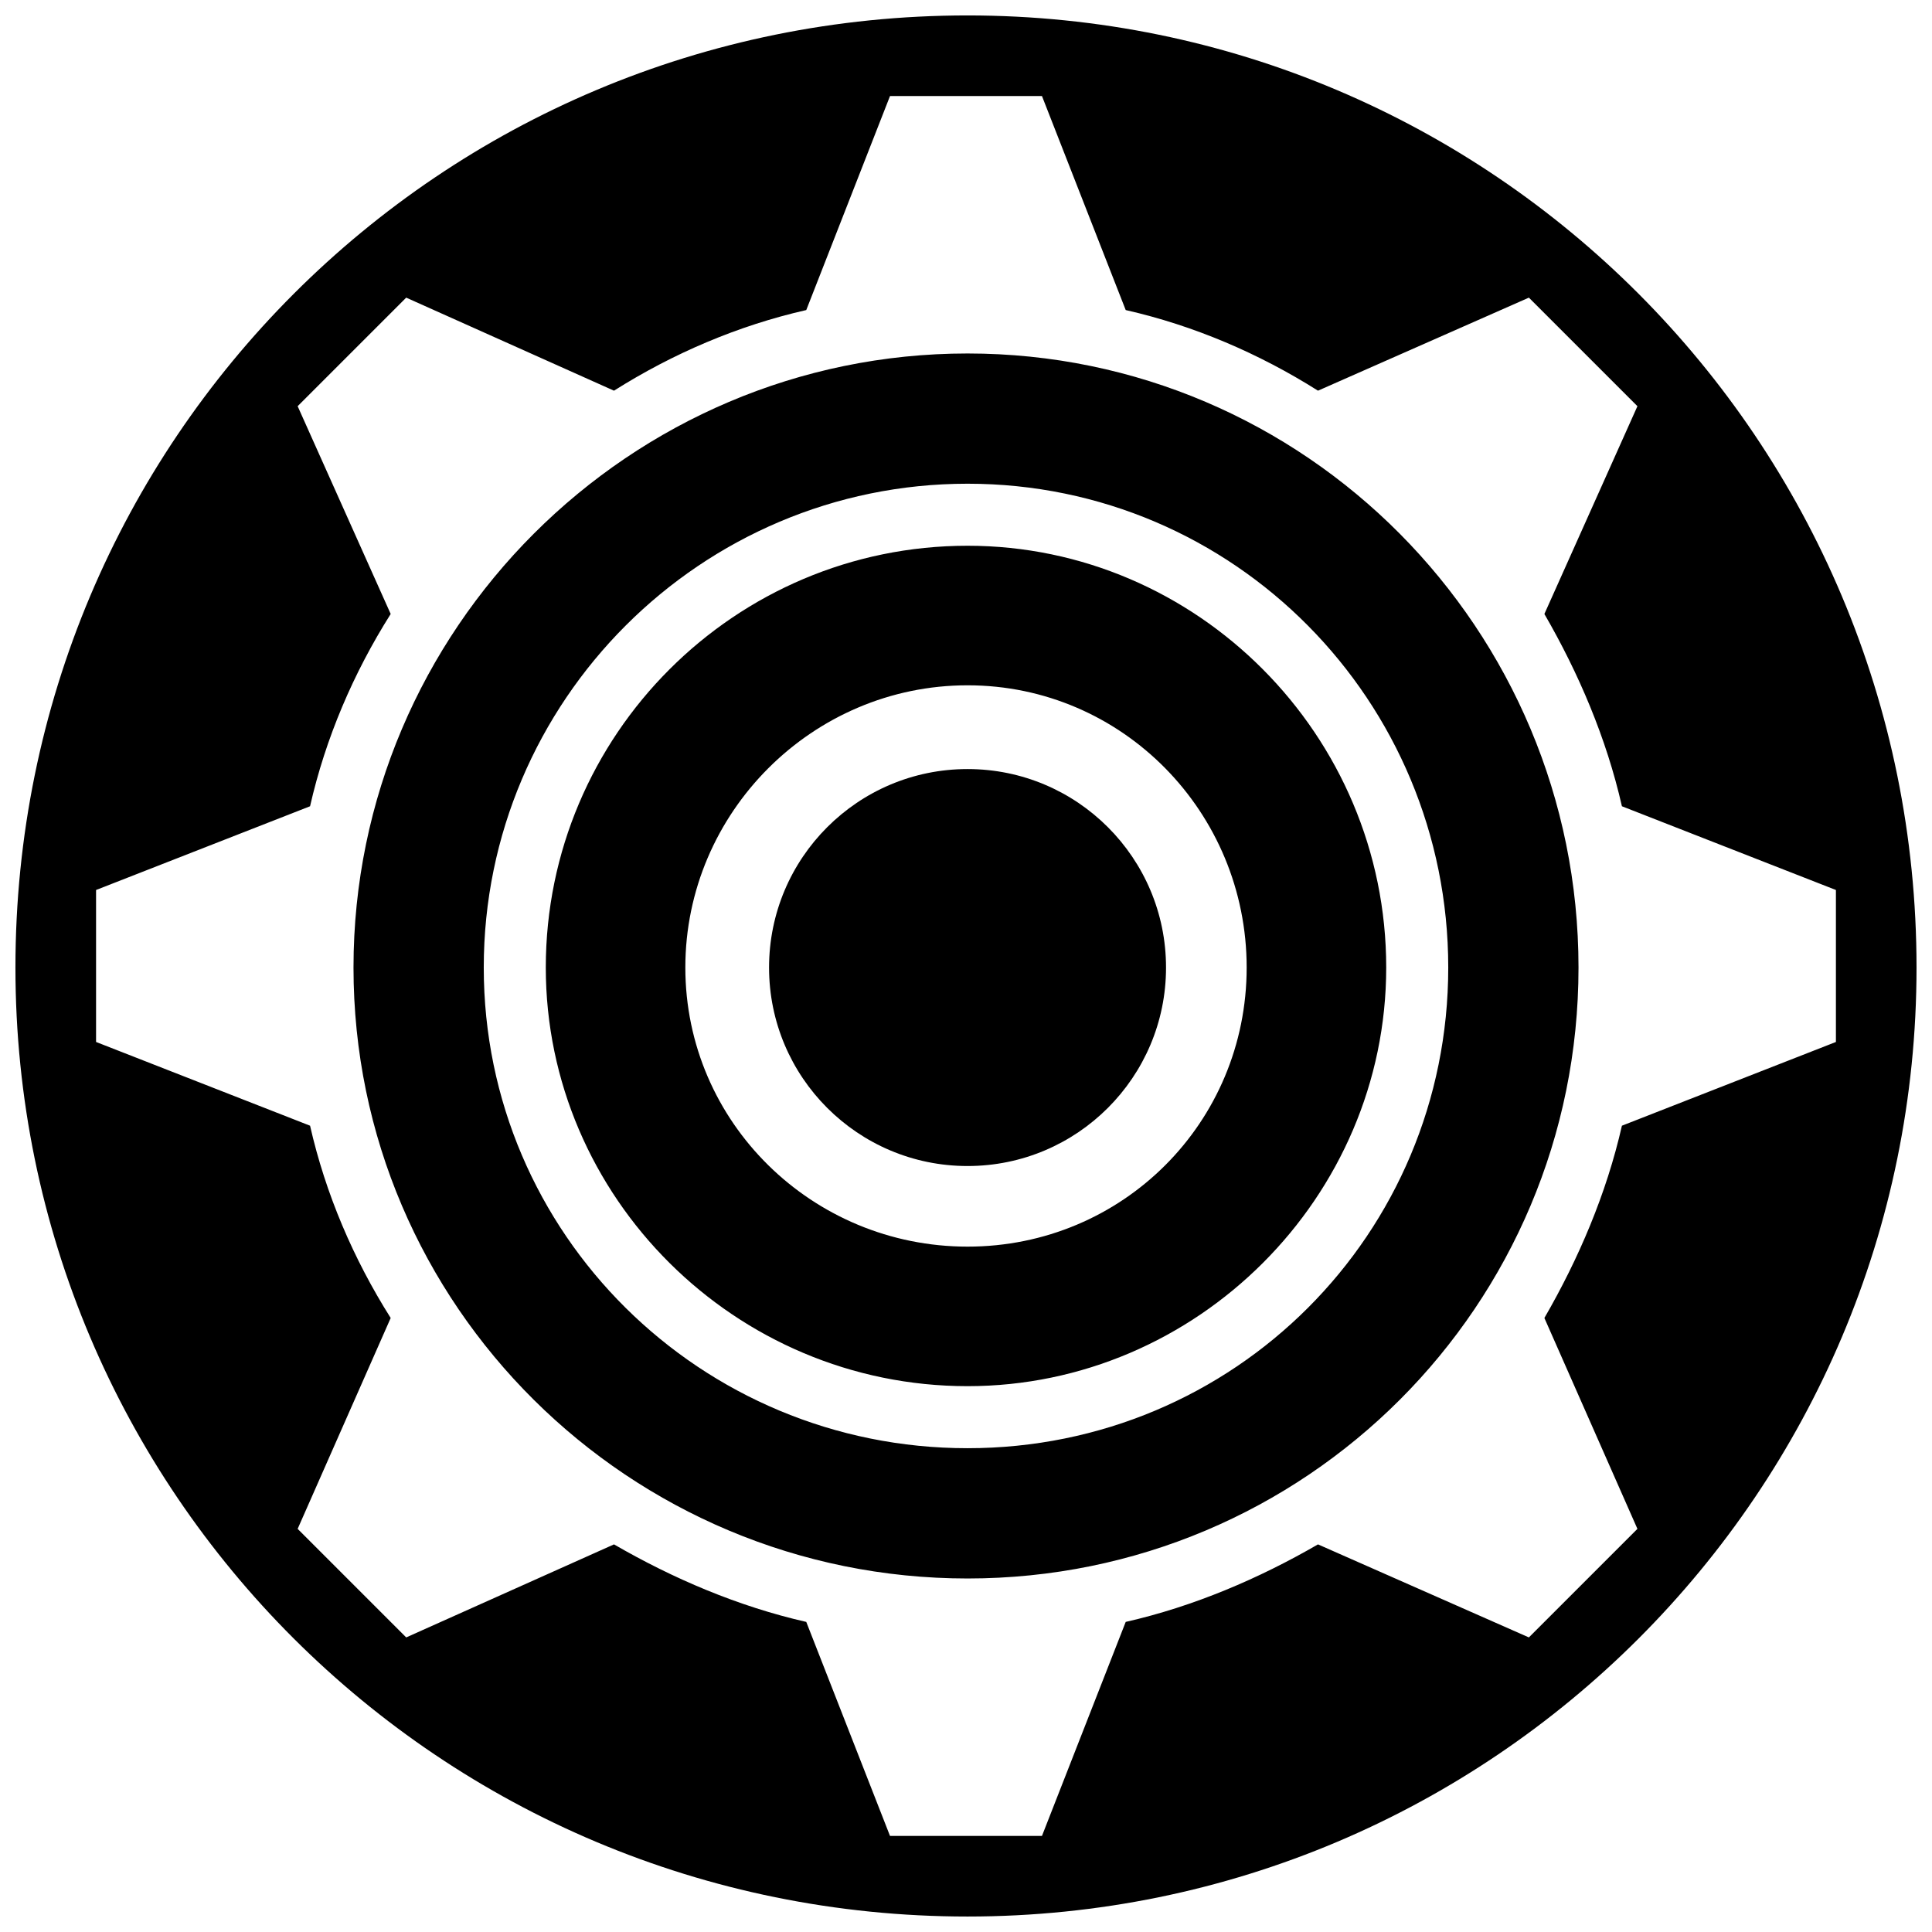
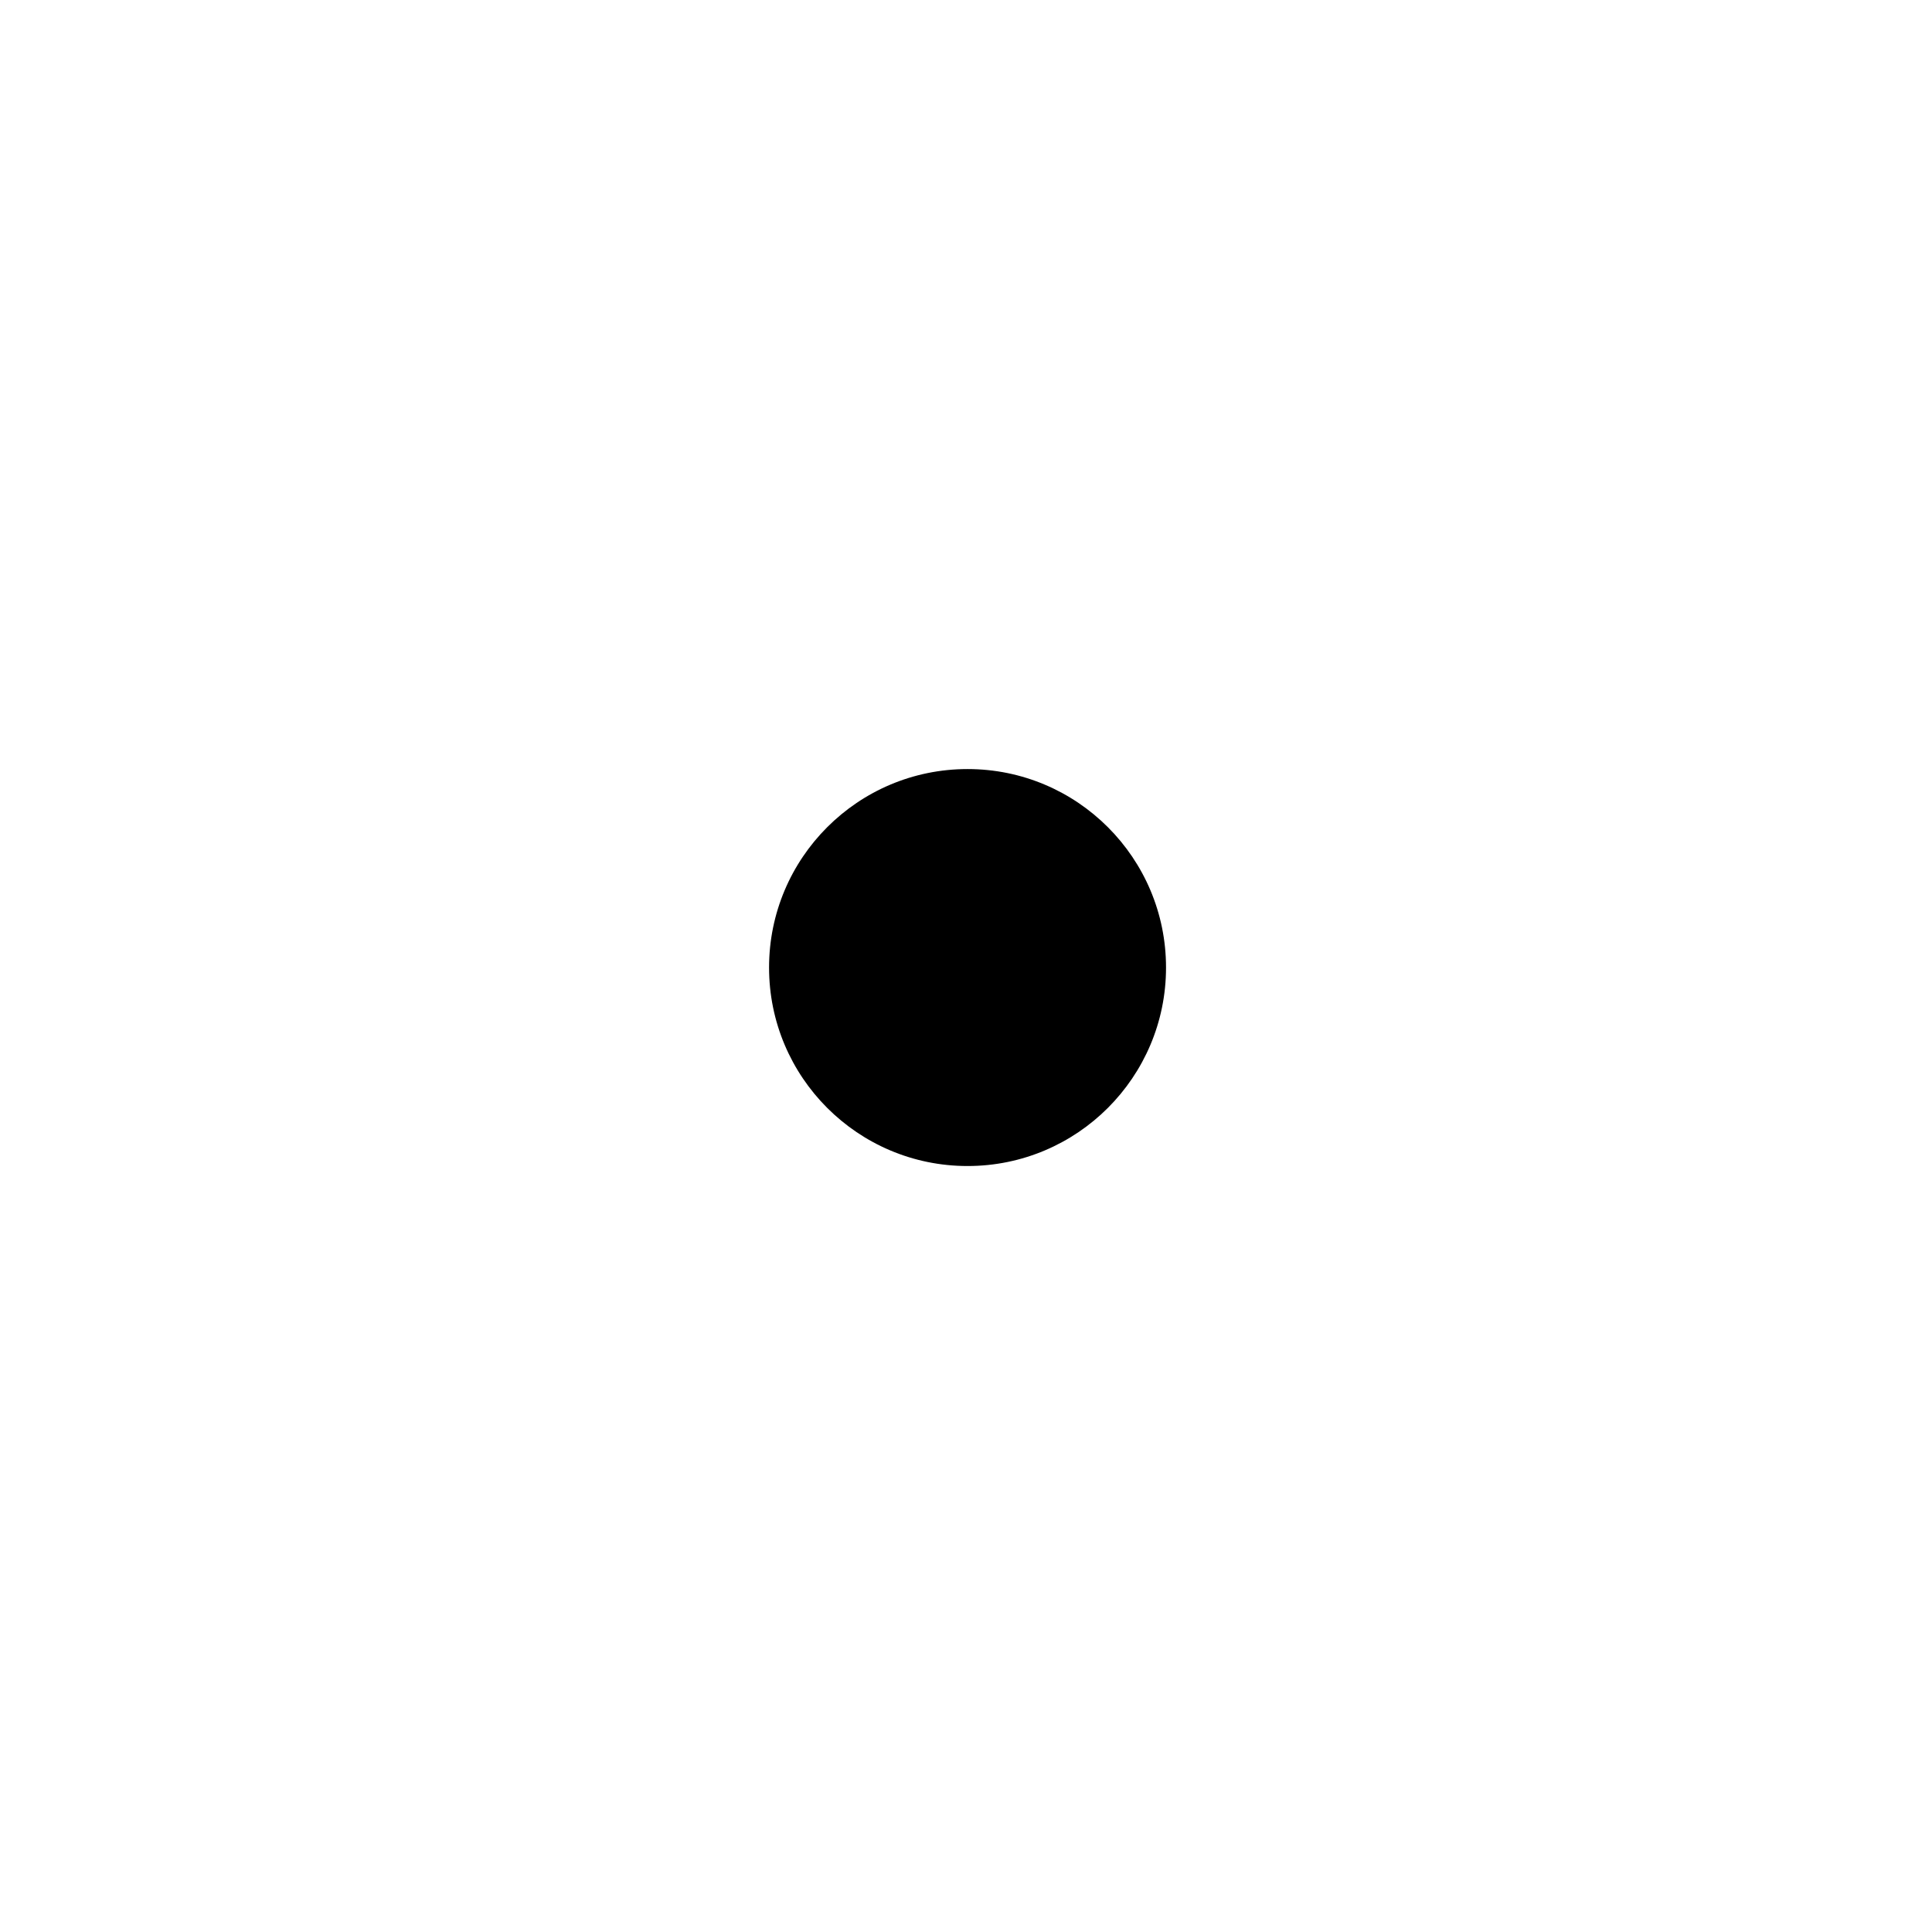
<svg xmlns="http://www.w3.org/2000/svg" width="800px" height="800px" version="1.1" viewBox="144 144 512 512">
  <defs>
    <clipPath id="a">
-       <path d="m148.09 148.09h503.81v503.81h-503.81z" />
-     </clipPath>
+       </clipPath>
  </defs>
  <g clip-path="url(#a)">
-     <path d="m400.41 148.09c138.9 0 251.49 112.6 251.49 252.32 0 138.9-112.6 251.49-251.49 251.49-139.72 0-252.32-112.6-252.32-251.49 0-139.72 112.6-252.32 252.32-252.32zm0 124.1c70.68 0 127.39 57.531 127.39 128.21s-56.711 127.39-127.39 127.39c-70.68 0-128.21-56.711-128.21-127.39s57.531-128.21 128.21-128.21zm0 16.438c60.82 0 110.95 50.133 110.95 111.77 0 60.82-50.133 110.95-110.95 110.95-61.641 0-111.77-50.133-111.77-110.95 0-61.641 50.133-111.77 111.77-111.77zm0 36.984c41.094 0 73.969 33.695 73.969 74.789s-32.875 73.969-73.969 73.969-74.789-32.875-74.789-73.969 33.695-74.789 74.789-74.789zm41.914-99.445c18.082 4.109 35.34 11.508 50.957 21.367l55.887-24.656 28.766 28.766-24.656 55.066c9.039 15.617 16.438 32.875 20.547 50.957l56.711 22.191v40.273l-56.711 22.191c-4.109 18.082-11.508 35.34-20.547 50.957l24.656 55.887-28.766 28.766-55.887-24.656c-15.617 9.039-32.875 16.438-50.957 20.547l-22.191 56.711h-40.273l-22.191-56.711c-18.082-4.109-35.34-11.508-50.957-20.547l-55.066 24.656-28.766-28.766 24.656-55.887c-9.863-15.617-17.258-32.875-21.367-50.957l-56.711-22.191v-40.273l56.711-22.191c4.109-18.082 11.508-35.34 21.367-50.957l-24.656-55.066 28.766-28.766 55.066 24.656c15.617-9.863 32.875-17.258 50.957-21.367l22.191-56.711h40.273zm-41.914 11.508c89.586 0 161.91 73.148 161.91 162.73 0 89.586-72.324 161.91-161.91 161.91-89.586 0-162.73-72.324-162.73-161.91 0-89.586 73.148-162.73 162.73-162.73z" fill-rule="evenodd" />
-   </g>
+     </g>
  <path d="m453.01 400.41c0 29.051-23.547 52.598-52.598 52.598-29.051 0-52.602-23.547-52.602-52.598 0-29.051 23.551-52.602 52.602-52.602 29.051 0 52.598 23.551 52.598 52.602" fill-rule="evenodd" />
</svg>